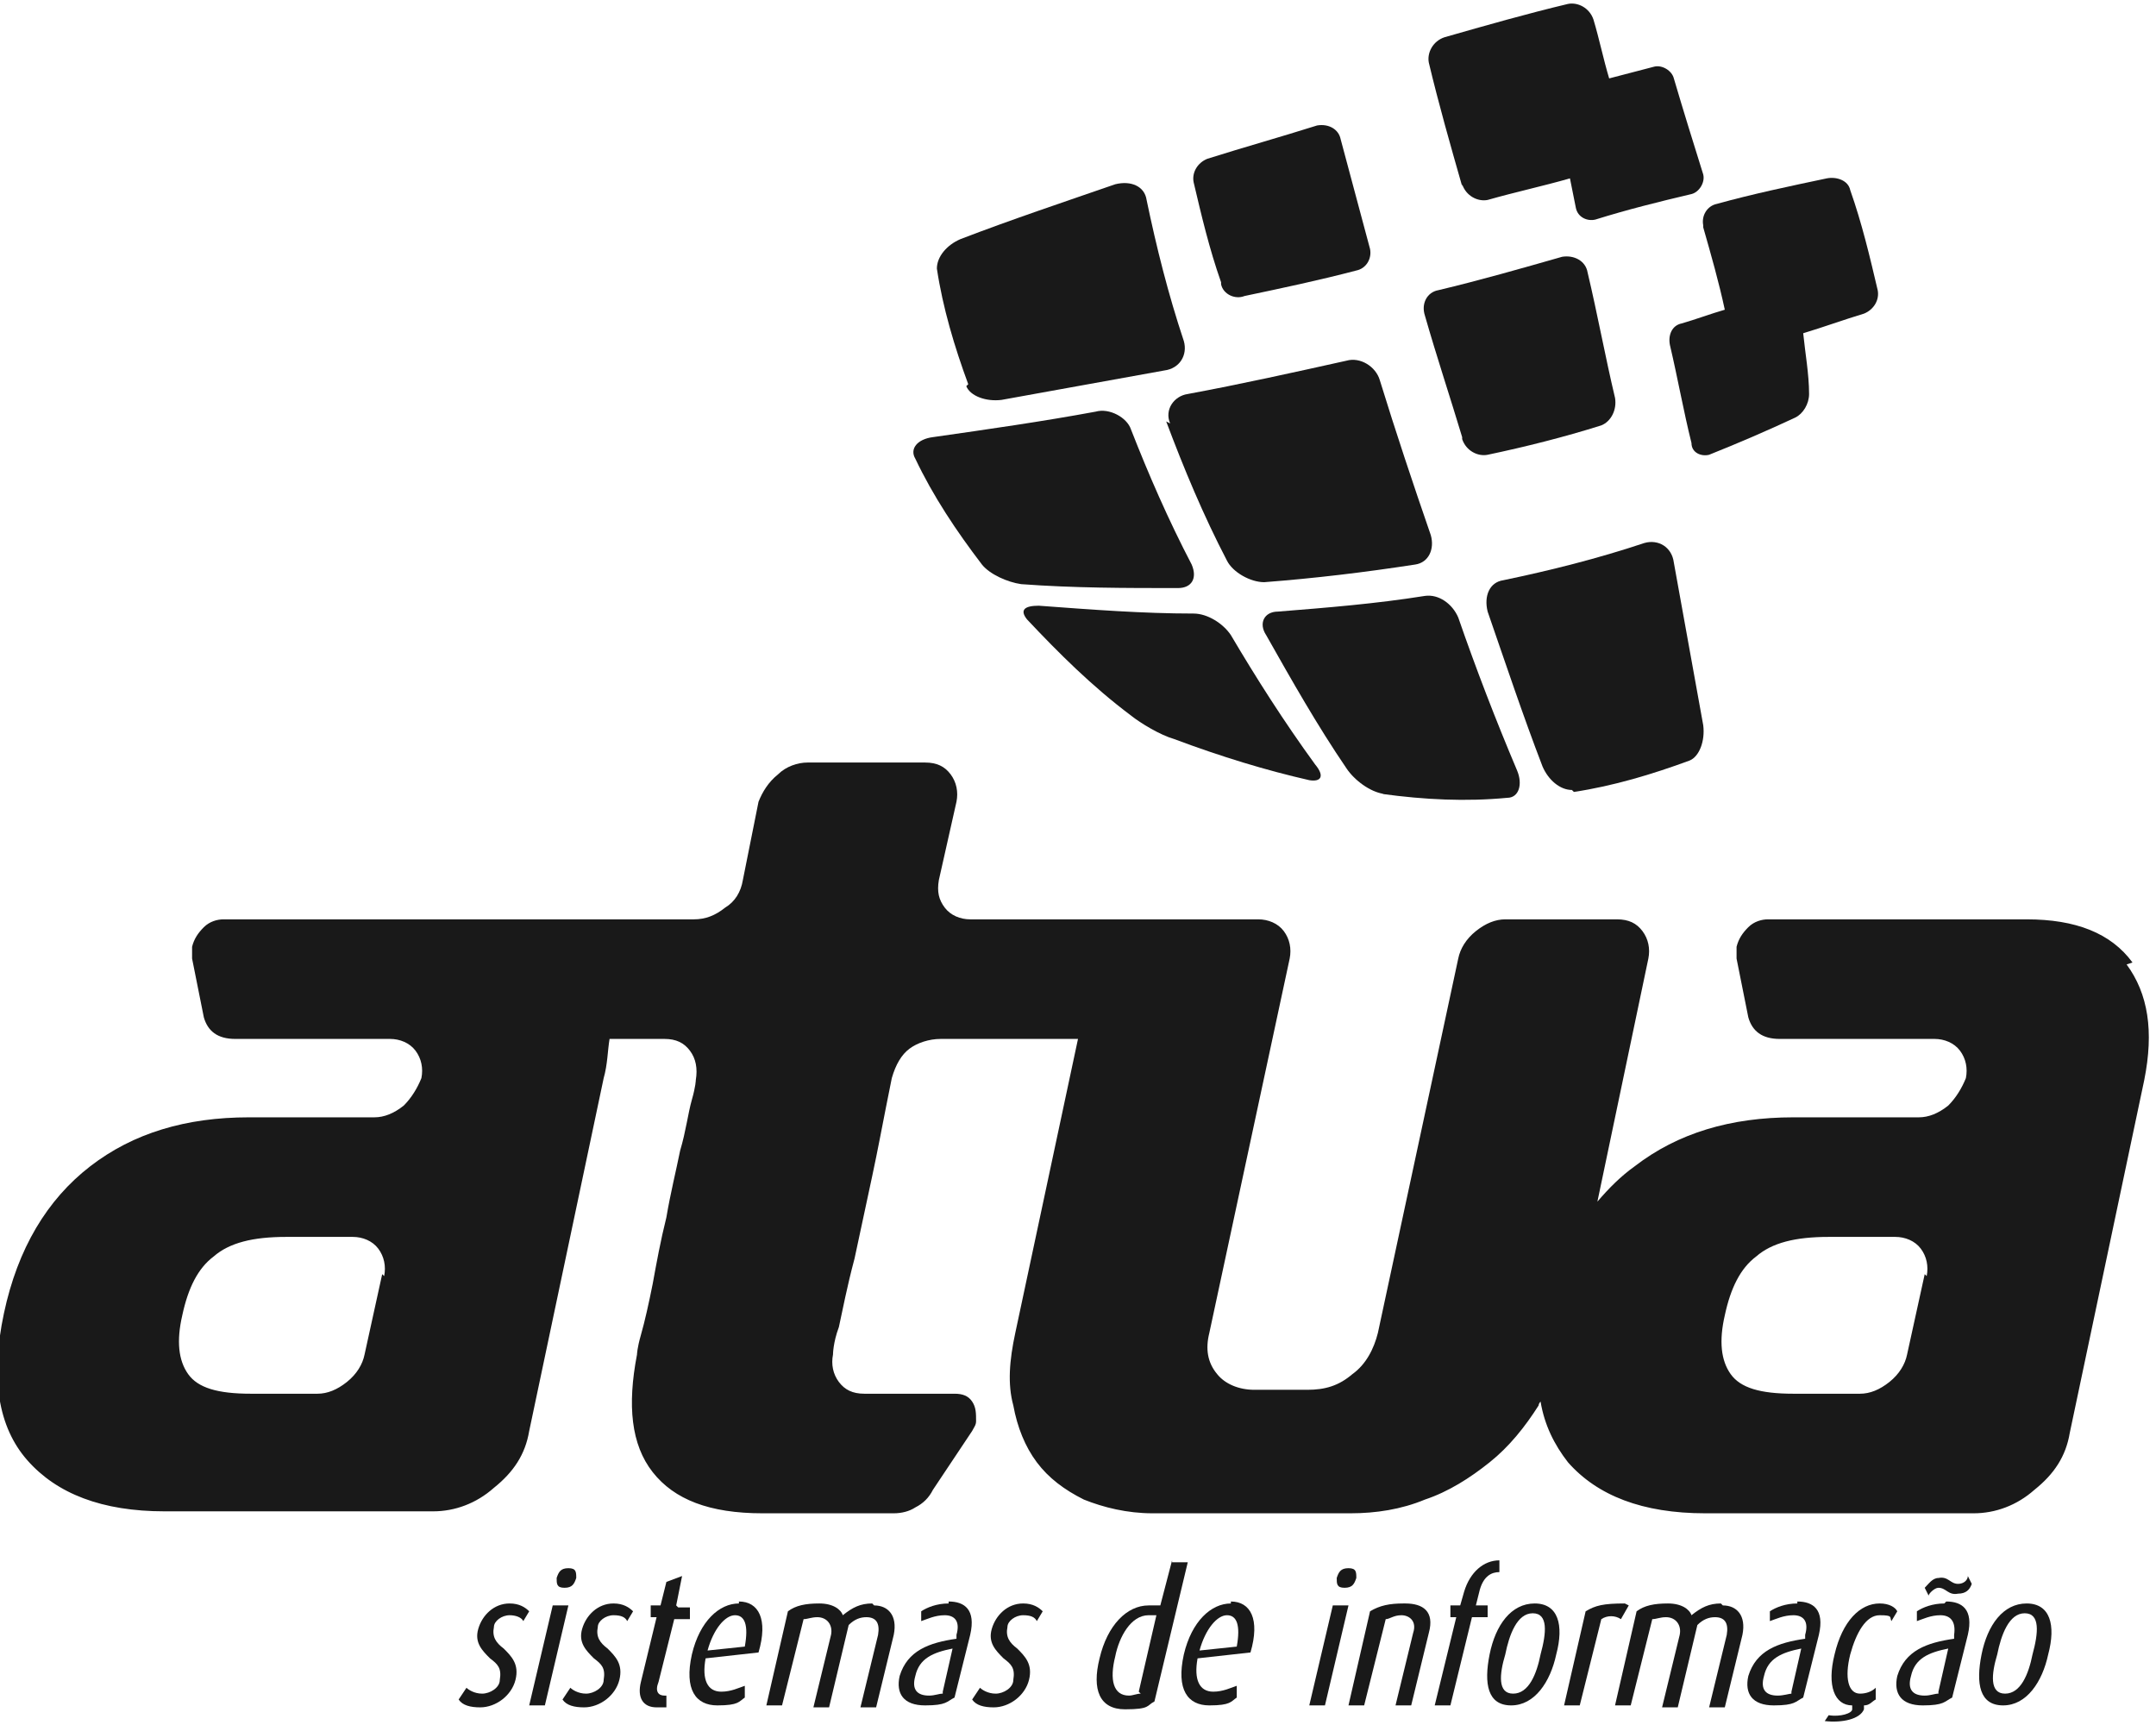
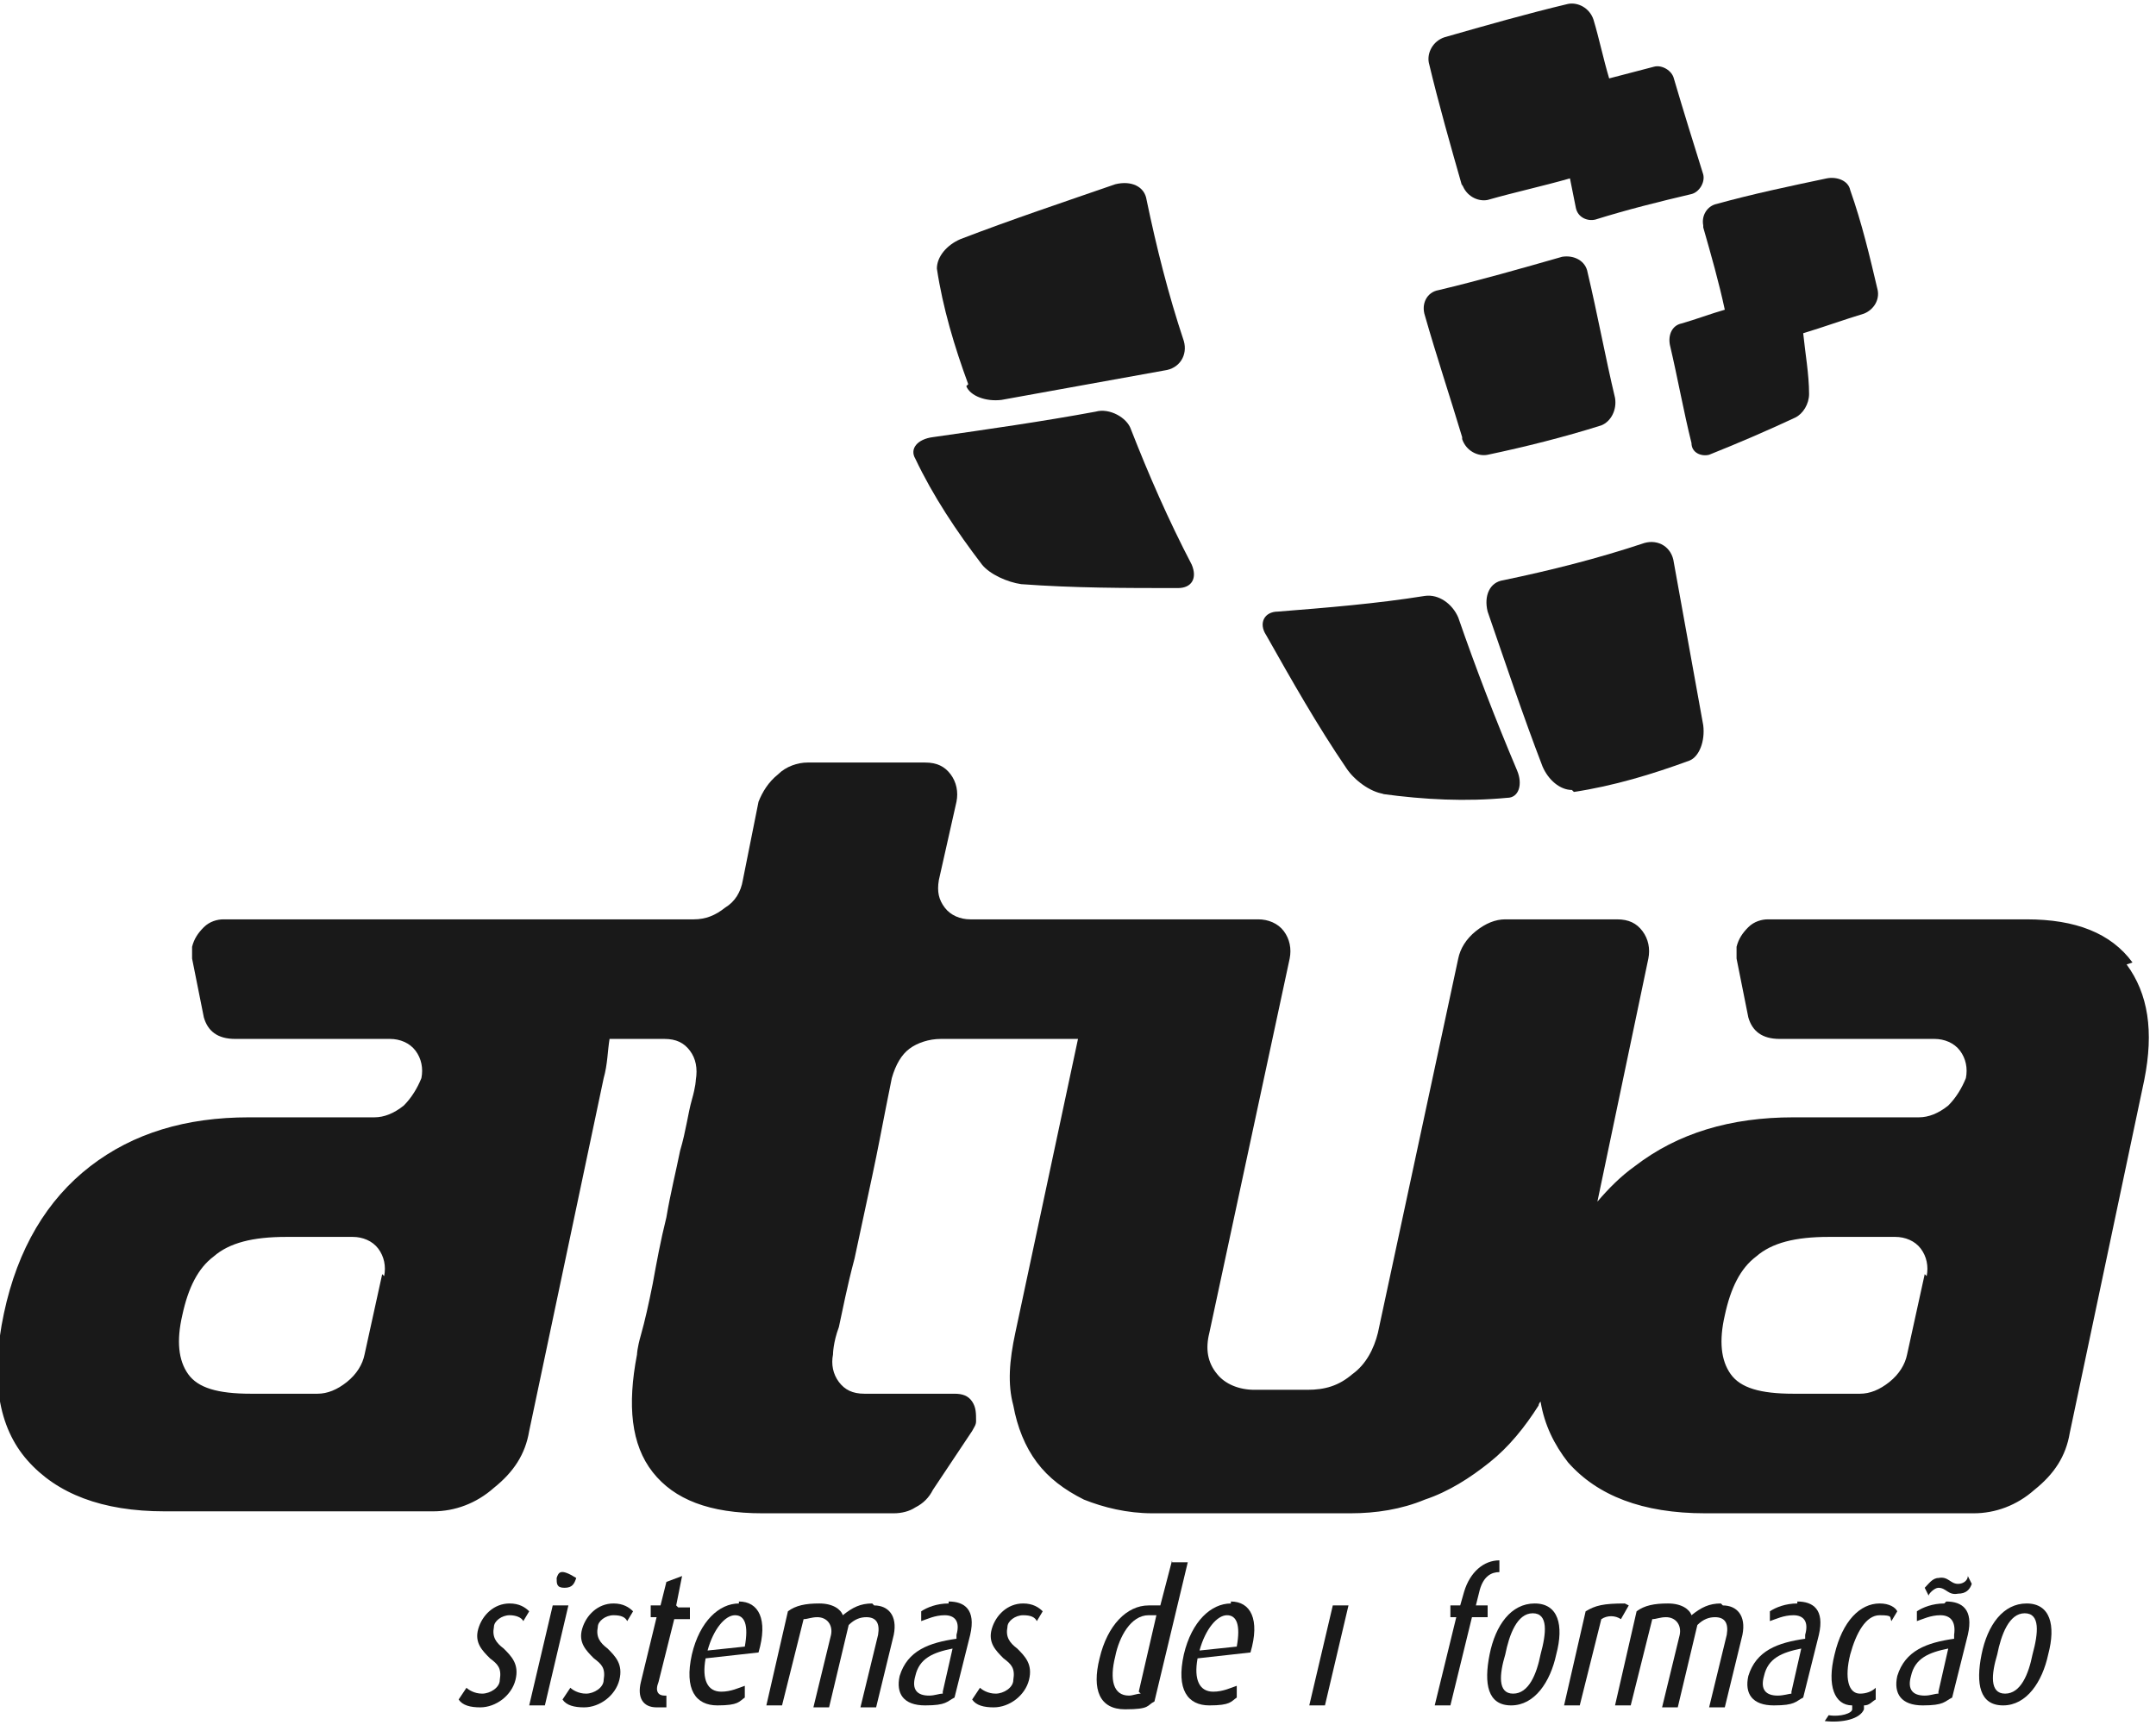
<svg xmlns="http://www.w3.org/2000/svg" width="110" height="88" viewBox="0 0 110 88" fill="none">
  <g clip-path="url(#clip0_321_7500)">
    <path d="M108.8 49.1C107.7 47.6 105.9 46.9 103.4 46.9H90.2C89.9 46.9 89.5 47 89.2 47.3C88.9 47.6 88.7 47.9 88.6 48.3C88.6 48.6 88.6 48.8 88.6 48.9L89.2 51.9C89.4 52.6 89.9 53 90.8 53H98.7C99.2 53 99.7 53.2 100 53.6C100.3 54 100.4 54.5 100.3 55C100.1 55.5 99.8 56 99.4 56.4C98.9 56.8 98.4 57 97.9 57H91.5C88.3 57 85.6 57.8 83.4 59.5C82.7 60 82.1 60.6 81.5 61.3L84.1 48.9C84.2 48.4 84.1 47.9 83.8 47.5C83.5 47.1 83.1 46.9 82.5 46.9H76.8C76.3 46.9 75.8 47.1 75.3 47.5C74.8 47.9 74.5 48.4 74.4 48.9L70.3 68C70.1 68.8 69.7 69.6 69 70.1C68.3 70.7 67.6 70.9 66.7 70.9H64C63.2 70.9 62.5 70.6 62.1 70.1C61.6 69.5 61.5 68.8 61.7 68L65.8 48.9C65.9 48.4 65.8 47.9 65.5 47.5C65.2 47.1 64.7 46.9 64.2 46.9H49.5C49 46.9 48.5 46.7 48.2 46.3C47.9 45.9 47.8 45.5 47.9 44.9L48.8 40.9C48.9 40.4 48.8 39.9 48.5 39.5C48.2 39.1 47.8 38.9 47.2 38.9H41.2C40.7 38.9 40.1 39.1 39.7 39.5C39.2 39.9 38.9 40.4 38.7 40.9L37.9 44.9C37.8 45.5 37.5 46 37 46.3C36.5 46.7 36 46.9 35.4 46.9H11.4C11.1 46.9 10.7 47 10.4 47.3C10.1 47.6 9.9 47.9 9.8 48.3C9.8 48.6 9.8 48.8 9.8 48.9L10.4 51.9C10.6 52.6 11.1 53 12 53H19.9C20.4 53 20.9 53.2 21.2 53.6C21.5 54 21.6 54.5 21.5 55C21.3 55.5 21 56 20.6 56.4C20.1 56.8 19.6 57 19.1 57H12.7C9.5 57 6.8 57.8 4.6 59.5C2.4 61.2 0.9 63.7 0.2 67C-0.5 70.3 -0.1 72.8 1.4 74.5C2.9 76.2 5.2 77.1 8.4 77.1H22.1C23.2 77.1 24.3 76.7 25.2 75.9C26.2 75.1 26.8 74.2 27 73L30.8 55C31 54.3 31 53.6 31.1 53H33.9C34.5 53 34.9 53.2 35.2 53.6C35.5 54 35.6 54.5 35.5 55.1C35.5 55.1 35.5 55.4 35.3 56.1C35.1 56.8 35 57.7 34.7 58.7C34.5 59.7 34.2 60.9 34 62.1C33.7 63.3 33.5 64.4 33.3 65.5C33.1 66.5 32.9 67.4 32.7 68.1C32.5 68.8 32.5 69.1 32.5 69.1C32 71.7 32.2 73.7 33.3 75.1C34.4 76.5 36.2 77.2 38.9 77.2H45.6C46 77.2 46.4 77.1 46.7 76.9C47.1 76.7 47.4 76.4 47.6 76L49.6 73C49.7 72.8 49.8 72.7 49.8 72.5C49.8 72.1 49.8 71.8 49.6 71.5C49.4 71.2 49.1 71.1 48.7 71.1H44.1C43.5 71.1 43.1 70.9 42.8 70.5C42.5 70.1 42.4 69.6 42.5 69.1C42.5 69.1 42.5 68.5 42.8 67.7C43 66.8 43.2 65.7 43.6 64.2C43.9 62.8 44.2 61.4 44.5 60C44.8 58.6 45 57.5 45.2 56.5C45.4 55.5 45.5 55 45.5 55C45.7 54.3 46 53.8 46.4 53.5C46.8 53.2 47.4 53 48 53H55L51.8 68C51.5 69.4 51.4 70.6 51.7 71.7C51.9 72.8 52.3 73.8 52.9 74.6C53.5 75.4 54.3 76 55.3 76.5C56.3 76.9 57.5 77.2 58.8 77.2H68.9C70.2 77.2 71.5 77 72.7 76.5C73.9 76.1 75 75.4 76 74.6C77 73.8 77.8 72.8 78.5 71.7C78.5 71.7 78.5 71.6 78.6 71.5C78.8 72.7 79.3 73.7 80 74.6C81.5 76.3 83.8 77.2 87 77.2H100.7C101.8 77.2 102.9 76.8 103.8 76C104.8 75.2 105.4 74.3 105.6 73.1L109.4 55.1C109.9 52.6 109.6 50.7 108.5 49.2L108.8 49.1ZM19.5 65L18.6 69.1C18.5 69.6 18.2 70.1 17.7 70.5C17.2 70.9 16.7 71.1 16.2 71.1H12.8C11.1 71.1 10.1 70.8 9.6 70.1C9.1 69.4 9 68.4 9.3 67.1C9.6 65.7 10.1 64.7 10.9 64.1C11.7 63.4 12.9 63.1 14.6 63.1H18C18.5 63.1 19 63.3 19.3 63.7C19.6 64.1 19.7 64.6 19.6 65.1L19.5 65ZM98.2 65L97.3 69.1C97.2 69.6 96.9 70.1 96.4 70.5C95.9 70.9 95.4 71.1 94.9 71.1H91.5C89.8 71.1 88.8 70.8 88.3 70.1C87.8 69.4 87.7 68.4 88 67.1C88.3 65.7 88.8 64.7 89.6 64.1C90.4 63.4 91.6 63.1 93.3 63.1H96.7C97.2 63.1 97.7 63.3 98 63.7C98.3 64.1 98.4 64.6 98.3 65.1L98.2 65Z" fill="#191919" />
    <path d="M50.1 28.8C50.5 29.3 51.4 29.7 52.1 29.8C54.8 30 57.4 30 60.1 30C60.8 30 61.1 29.5 60.8 28.8C59.6 26.5 58.6 24.2 57.7 21.9C57.5 21.3 56.6 20.8 55.9 21C53.2 21.5 50.4 21.9 47.6 22.3C46.8 22.4 46.4 22.9 46.7 23.4C47.6 25.3 48.8 27.1 50.1 28.8Z" fill="#191919" />
    <path d="M86.9 11.6C87.3 13 87.7 14.4 88 15.8C87.3 16 86.5 16.3 85.8 16.5C85.3 16.6 85.1 17.1 85.2 17.6C85.6 19.3 85.9 21 86.3 22.6C86.3 23.1 86.8 23.3 87.2 23.2C88.7 22.6 90.1 22 91.6 21.3C92 21.1 92.3 20.6 92.3 20.1C92.3 19.1 92.1 18 92 17C93 16.7 94.1 16.3 95.1 16C95.6 15.8 95.9 15.3 95.8 14.8C95.4 13.1 95 11.4 94.4 9.7C94.3 9.2 93.7 9 93.2 9.1C91.3 9.5 89.4 9.9 87.6 10.4C87.1 10.5 86.8 11 86.9 11.5V11.6Z" fill="#191919" />
    <path d="M49.3 19.7C49.5 20.2 50.3 20.5 51.1 20.4C53.9 19.9 56.6 19.4 59.4 18.9C60.2 18.8 60.6 18.1 60.4 17.4C59.6 15 59 12.6 58.5 10.2C58.4 9.5 57.7 9.2 56.9 9.4C54.3 10.3 51.6 11.2 49 12.2C48.3 12.5 47.8 13.1 47.8 13.7C48.1 15.7 48.7 17.7 49.4 19.6L49.3 19.7Z" fill="#191919" />
-     <path d="M60.9 31.3C58.3 31.3 55.7 31.1 53 30.9C52.3 30.9 52 31.1 52.4 31.6C54 33.3 55.7 35 57.7 36.5C58.2 36.9 59.2 37.5 59.9 37.7C62.3 38.6 64.6 39.3 66.8 39.8C67.4 39.9 67.6 39.6 67.1 39C65.5 36.8 64.1 34.6 62.8 32.4C62.4 31.8 61.6 31.3 60.9 31.3Z" fill="#191919" />
-     <path d="M59.5 21.5C60.4 23.9 61.4 26.3 62.6 28.6C62.9 29.2 63.8 29.7 64.5 29.7C67.1 29.5 69.6 29.2 72.2 28.8C72.9 28.7 73.2 28 73 27.3C72.1 24.7 71.2 22 70.4 19.4C70.2 18.7 69.4 18.2 68.7 18.4C66 19 63.3 19.6 60.6 20.1C59.9 20.2 59.4 20.9 59.7 21.6L59.5 21.5Z" fill="#191919" />
    <path d="M74.6 9.4C74.8 10 75.4 10.3 75.9 10.2C77.3 9.8 78.7 9.5 80.1 9.1C80.2 9.6 80.3 10.1 80.4 10.6C80.5 11.1 81 11.3 81.4 11.2C83 10.7 84.6 10.3 86.3 9.9C86.7 9.8 87 9.3 86.9 8.9C86.4 7.3 85.9 5.7 85.4 4C85.3 3.6 84.8 3.3 84.4 3.4C83.6 3.6 82.9 3.8 82.1 4C81.8 3 81.6 2 81.3 1C81.1 0.4 80.5 0.1 80 0.2C77.9 0.7 75.8 1.3 73.7 1.9C73.1 2.1 72.8 2.7 72.9 3.2C73.4 5.3 74 7.4 74.6 9.5V9.4Z" fill="#191919" />
    <path d="M80.3 40.4C82.3 40.1 84.3 39.5 86.2 38.8C86.7 38.6 87 37.8 86.9 37C86.4 34.2 85.9 31.5 85.4 28.7C85.3 27.9 84.6 27.5 83.9 27.7C81.5 28.5 79.1 29.1 76.7 29.6C76 29.7 75.7 30.4 75.9 31.2C76.8 33.8 77.7 36.5 78.7 39.1C79 39.8 79.6 40.3 80.2 40.3L80.3 40.4Z" fill="#191919" />
    <path d="M70.5 40.5C72.7 40.8 74.8 40.9 76.9 40.7C77.5 40.7 77.7 40 77.4 39.3C76.3 36.7 75.3 34.1 74.4 31.5C74.1 30.8 73.4 30.3 72.7 30.4C70.2 30.8 67.7 31 65.2 31.2C64.5 31.2 64.2 31.8 64.6 32.4C65.9 34.7 67.2 37 68.7 39.2C69.1 39.8 69.9 40.4 70.6 40.5H70.5Z" fill="#191919" />
    <path d="M74.6 22.4C74.8 23 75.4 23.3 75.9 23.2C77.8 22.8 79.8 22.3 81.7 21.7C82.2 21.5 82.5 20.9 82.4 20.3C81.9 18.2 81.5 16 81 13.9C80.9 13.3 80.3 13 79.7 13.1C77.6 13.7 75.5 14.3 73.4 14.8C72.8 14.9 72.5 15.5 72.7 16.1C73.3 18.2 74 20.3 74.6 22.3V22.4Z" fill="#191919" />
-     <path d="M62.3 14.5C62.4 15 63 15.3 63.5 15.1C65.4 14.7 67.3 14.3 69.2 13.8C69.7 13.7 70 13.2 69.9 12.7C69.4 10.8 68.9 9 68.4 7.1C68.3 6.6 67.8 6.3 67.2 6.4C65.3 7 63.5 7.5 61.6 8.1C61.1 8.3 60.8 8.8 60.9 9.3C61.3 11 61.7 12.7 62.3 14.4V14.5Z" fill="#191919" />
    <path d="M34.5 81.9L34.8 80.4L34 80.7L33.7 81.9H33.2V82.5H33.5L32.7 85.8C32.5 86.6 32.8 87.1 33.5 87.1C34.2 87.1 33.9 87.1 34 87.1V86.5C34 86.5 34 86.5 33.9 86.5C33.6 86.5 33.4 86.3 33.6 85.8L34.4 82.6H35.2V82H34.6L34.5 81.9Z" fill="#191919" />
    <path d="M37.7 81.8C36.7 81.8 35.7 82.7 35.3 84.4C34.9 86.2 35.5 87 36.6 87C37.7 87 37.7 86.8 38 86.6V86C37.7 86.1 37.3 86.3 36.8 86.3C36.1 86.3 35.8 85.7 36 84.6L38.7 84.3C39.2 82.6 38.7 81.7 37.7 81.7V81.8ZM38 84L36.1 84.2C36.4 83.1 37 82.4 37.5 82.4C38 82.4 38.2 82.9 38 84Z" fill="#191919" />
    <path d="M29.7 83.1C29.5 83.8 29.9 84.2 30.3 84.6C30.7 84.9 30.9 85.1 30.8 85.7C30.8 86.1 30.3 86.4 29.9 86.4C29.5 86.4 29.2 86.2 29.1 86.1L28.7 86.7C28.9 87 29.3 87.1 29.8 87.1C30.6 87.1 31.4 86.5 31.6 85.7C31.8 84.9 31.4 84.5 31 84.1C30.6 83.8 30.4 83.5 30.5 83C30.5 82.7 30.9 82.4 31.3 82.4C31.7 82.4 31.9 82.5 32 82.7L32.3 82.2C32.1 82 31.8 81.8 31.3 81.8C30.5 81.8 29.9 82.4 29.7 83.1Z" fill="#191919" />
-     <path d="M29.4 80.5C29.4 80.2 29.4 80 29 80C28.6 80 28.5 80.2 28.4 80.5C28.4 80.8 28.4 81 28.8 81C29.2 81 29.3 80.8 29.4 80.5Z" fill="#191919" />
+     <path d="M29.4 80.5C28.6 80 28.5 80.2 28.4 80.5C28.4 80.8 28.4 81 28.8 81C29.2 81 29.3 80.8 29.4 80.5Z" fill="#191919" />
    <path d="M26 82.4C26.3 82.4 26.6 82.5 26.7 82.7L27 82.2C26.8 82 26.5 81.8 26 81.8C25.2 81.8 24.6 82.4 24.4 83.1C24.2 83.8 24.6 84.2 25 84.6C25.4 84.9 25.6 85.1 25.5 85.7C25.5 86.1 25 86.4 24.6 86.4C24.2 86.4 23.9 86.2 23.8 86.1L23.4 86.7C23.6 87 24 87.1 24.5 87.1C25.3 87.1 26.1 86.5 26.3 85.7C26.5 84.9 26.1 84.5 25.7 84.1C25.3 83.8 25.1 83.5 25.2 83C25.2 82.7 25.6 82.4 26 82.4Z" fill="#191919" />
    <path d="M28.2 81.9L27 87H27.8L29 81.9H28.2Z" fill="#191919" />
    <path d="M59.8 79.6L59.2 81.9C59.1 81.9 58.9 81.9 58.6 81.9C57.5 81.9 56.5 82.9 56.1 84.6C55.7 86.2 56.1 87.2 57.4 87.2C58.7 87.2 58.5 87 58.9 86.8L60.6 79.7H59.8V79.6ZM58.2 86.4C58 86.4 57.8 86.5 57.6 86.5C56.8 86.5 56.6 85.7 56.9 84.5C57.1 83.5 57.7 82.4 58.6 82.4C59.5 82.4 58.9 82.4 59 82.4L58.1 86.3L58.2 86.4Z" fill="#191919" />
    <path d="M95.9 81.8C94.9 81.8 94 82.7 93.6 84.4C93.2 86 93.6 87 94.5 87C94.5 87 94.5 87.1 94.5 87.2C94.5 87.4 93.9 87.6 93.3 87.5L93.1 87.8C94 87.9 94.9 87.7 95.1 87.2V87C95.4 87 95.5 86.8 95.7 86.7V86.1C95.5 86.3 95.2 86.4 94.9 86.4C94.3 86.4 94.1 85.6 94.4 84.4C94.7 83.3 95.2 82.4 95.9 82.4C96.6 82.4 96.4 82.5 96.5 82.7L96.8 82.2C96.7 82 96.4 81.8 95.9 81.8Z" fill="#191919" />
    <path d="M87.8 81.8C87.2 81.8 86.8 82 86.3 82.4C86.2 82.1 85.8 81.8 85.1 81.8C84.4 81.8 83.9 81.9 83.5 82.2L82.4 87H83.2L84.3 82.6C84.5 82.6 84.7 82.5 85 82.5C85.5 82.5 85.8 82.9 85.7 83.4L84.8 87.1H85.6L86.6 82.9C86.9 82.6 87.2 82.5 87.5 82.5C88 82.5 88.2 82.8 88.1 83.4L87.2 87.1H88L88.9 83.4C89.1 82.4 88.6 81.9 87.9 81.9L87.8 81.8Z" fill="#191919" />
    <path d="M91.7 81.8C91.1 81.8 90.6 82 90.3 82.2V82.7C90.6 82.6 91 82.4 91.5 82.4C92 82.4 92.3 82.7 92.1 83.4V83.6C90.7 83.8 89.6 84.2 89.2 85.5C89 86.4 89.4 87 90.5 87C91.6 87 91.6 86.8 92 86.6L92.8 83.4C93.1 82.1 92.5 81.7 91.7 81.7V81.8ZM91.4 86.4C91.3 86.4 91 86.5 90.7 86.5C90.1 86.5 89.8 86.2 90 85.5C90.2 84.6 90.9 84.3 91.9 84.1L91.4 86.3V86.4Z" fill="#191919" />
    <path d="M82.9 81.8C81.8 81.8 81.4 81.9 80.9 82.2L79.8 87H80.6L81.7 82.6C82 82.4 82.4 82.4 82.7 82.6L83.1 81.9L82.9 81.8Z" fill="#191919" />
    <path d="M78.3 81.8C77.1 81.8 76.3 82.9 76 84.4C75.7 85.9 75.9 87 77.1 87C78.3 87 79.1 85.8 79.4 84.4C79.8 82.9 79.5 81.8 78.3 81.8ZM78.6 84.4C78.4 85.4 78 86.4 77.2 86.4C76.4 86.4 76.5 85.4 76.8 84.4C77 83.4 77.4 82.3 78.2 82.3C79 82.3 78.9 83.3 78.6 84.4Z" fill="#191919" />
    <path d="M103.4 81.8C102.2 81.8 101.4 82.9 101.1 84.4C100.8 85.9 101 87 102.2 87C103.4 87 104.2 85.8 104.5 84.4C104.9 82.9 104.6 81.8 103.4 81.8ZM103.7 84.4C103.5 85.4 103.1 86.4 102.3 86.4C101.5 86.4 101.6 85.4 101.9 84.4C102.1 83.4 102.5 82.3 103.3 82.3C104.1 82.3 104 83.3 103.7 84.4Z" fill="#191919" />
    <path d="M99.2 81.8C98.6 81.8 98.1 82 97.8 82.2V82.7C98.1 82.6 98.5 82.4 99 82.4C99.5 82.4 99.8 82.7 99.7 83.4V83.6C98.3 83.8 97.2 84.2 96.8 85.5C96.6 86.4 97 87 98.1 87C99.2 87 99.2 86.8 99.6 86.6L100.4 83.4C100.7 82.1 100.1 81.7 99.3 81.7L99.2 81.8ZM98.9 86.4C98.7 86.4 98.5 86.5 98.2 86.5C97.6 86.5 97.3 86.2 97.5 85.5C97.7 84.6 98.4 84.3 99.4 84.1L98.9 86.3V86.4Z" fill="#191919" />
    <path d="M99.9 80.8C99.5 80.8 99.4 80.4 98.9 80.5C98.6 80.5 98.4 80.8 98.2 81L98.4 81.4C98.4 81.3 98.7 81 98.9 81C99.3 81 99.4 81.4 99.9 81.3C100.3 81.3 100.5 81.1 100.6 80.8L100.4 80.4C100.4 80.6 100.2 80.8 99.9 80.8Z" fill="#191919" />
    <path d="M62.8 81.8C61.8 81.8 60.8 82.7 60.4 84.4C60 86.2 60.6 87 61.7 87C62.8 87 62.8 86.8 63.1 86.6V86C62.8 86.1 62.4 86.3 61.9 86.3C61.2 86.3 60.9 85.7 61.1 84.6L63.8 84.3C64.3 82.6 63.8 81.7 62.8 81.7V81.8ZM63.1 84L61.2 84.2C61.5 83.1 62.1 82.4 62.6 82.4C63.1 82.4 63.3 82.9 63.1 84Z" fill="#191919" />
    <path d="M76.1 81.9H75.3L75.5 81.1C75.7 80.4 76.1 80.2 76.5 80.2V79.6C75.7 79.6 75 80.2 74.7 81.2L74.5 81.9H74V82.5H74.3L73.2 87H74L75.1 82.5H75.9V81.9H76.1Z" fill="#191919" />
    <path d="M48.4 81.8C47.8 81.8 47.3 82 47 82.2V82.7C47.3 82.6 47.7 82.4 48.2 82.4C48.7 82.4 49 82.7 48.8 83.4V83.6C47.4 83.8 46.3 84.2 45.9 85.5C45.7 86.4 46.1 87 47.2 87C48.3 87 48.3 86.8 48.7 86.6L49.5 83.4C49.8 82.1 49.2 81.7 48.4 81.7V81.8ZM48.1 86.4C47.9 86.4 47.7 86.5 47.4 86.5C46.8 86.5 46.5 86.2 46.7 85.5C46.9 84.6 47.6 84.3 48.6 84.1L48.1 86.3V86.4Z" fill="#191919" />
    <path d="M44.5 81.8C43.9 81.8 43.5 82 43 82.4C42.9 82.1 42.5 81.8 41.8 81.8C41.1 81.8 40.6 81.9 40.2 82.2L39.1 87H39.9L41 82.6C41.2 82.6 41.4 82.5 41.7 82.5C42.2 82.5 42.5 82.9 42.4 83.4L41.5 87.1H42.3L43.3 82.9C43.6 82.6 43.9 82.5 44.2 82.5C44.7 82.5 44.9 82.8 44.8 83.4L43.9 87.1H44.7L45.6 83.4C45.8 82.4 45.3 81.9 44.6 81.9L44.5 81.8Z" fill="#191919" />
    <path d="M50.6 83.1C50.4 83.8 50.8 84.2 51.2 84.6C51.6 84.9 51.8 85.1 51.7 85.7C51.7 86.1 51.2 86.4 50.8 86.4C50.4 86.4 50.1 86.2 50 86.1L49.6 86.7C49.8 87 50.2 87.1 50.7 87.1C51.5 87.1 52.3 86.5 52.5 85.7C52.7 84.9 52.3 84.5 51.9 84.1C51.5 83.8 51.3 83.5 51.4 83C51.4 82.7 51.8 82.4 52.2 82.4C52.6 82.4 52.8 82.5 52.9 82.7L53.2 82.2C53 82 52.7 81.8 52.2 81.8C51.4 81.8 50.8 82.4 50.6 83.1Z" fill="#191919" />
    <path d="M68 81.9L66.8 87H67.6L68.8 81.9H68Z" fill="#191919" />
-     <path d="M71.6 81.8C70.9 81.8 70.4 81.9 69.9 82.2L68.8 87H69.6L70.7 82.6C70.9 82.6 71.1 82.4 71.5 82.4C71.9 82.4 72.3 82.7 72.1 83.3L71.2 87H72L72.9 83.3C73.2 82.2 72.6 81.8 71.7 81.8H71.6Z" fill="#191919" />
-     <path d="M69.2 80.5C69.2 80.2 69.2 80 68.8 80C68.4 80 68.3 80.2 68.2 80.5C68.2 80.8 68.2 81 68.6 81C69 81 69.1 80.8 69.2 80.5Z" fill="#191919" />
  </g>
  <defs>
    <clipPath id="clip0_321_7500">
      <rect width="110" height="87.9" fill="white" />
    </clipPath>
  </defs>
</svg>